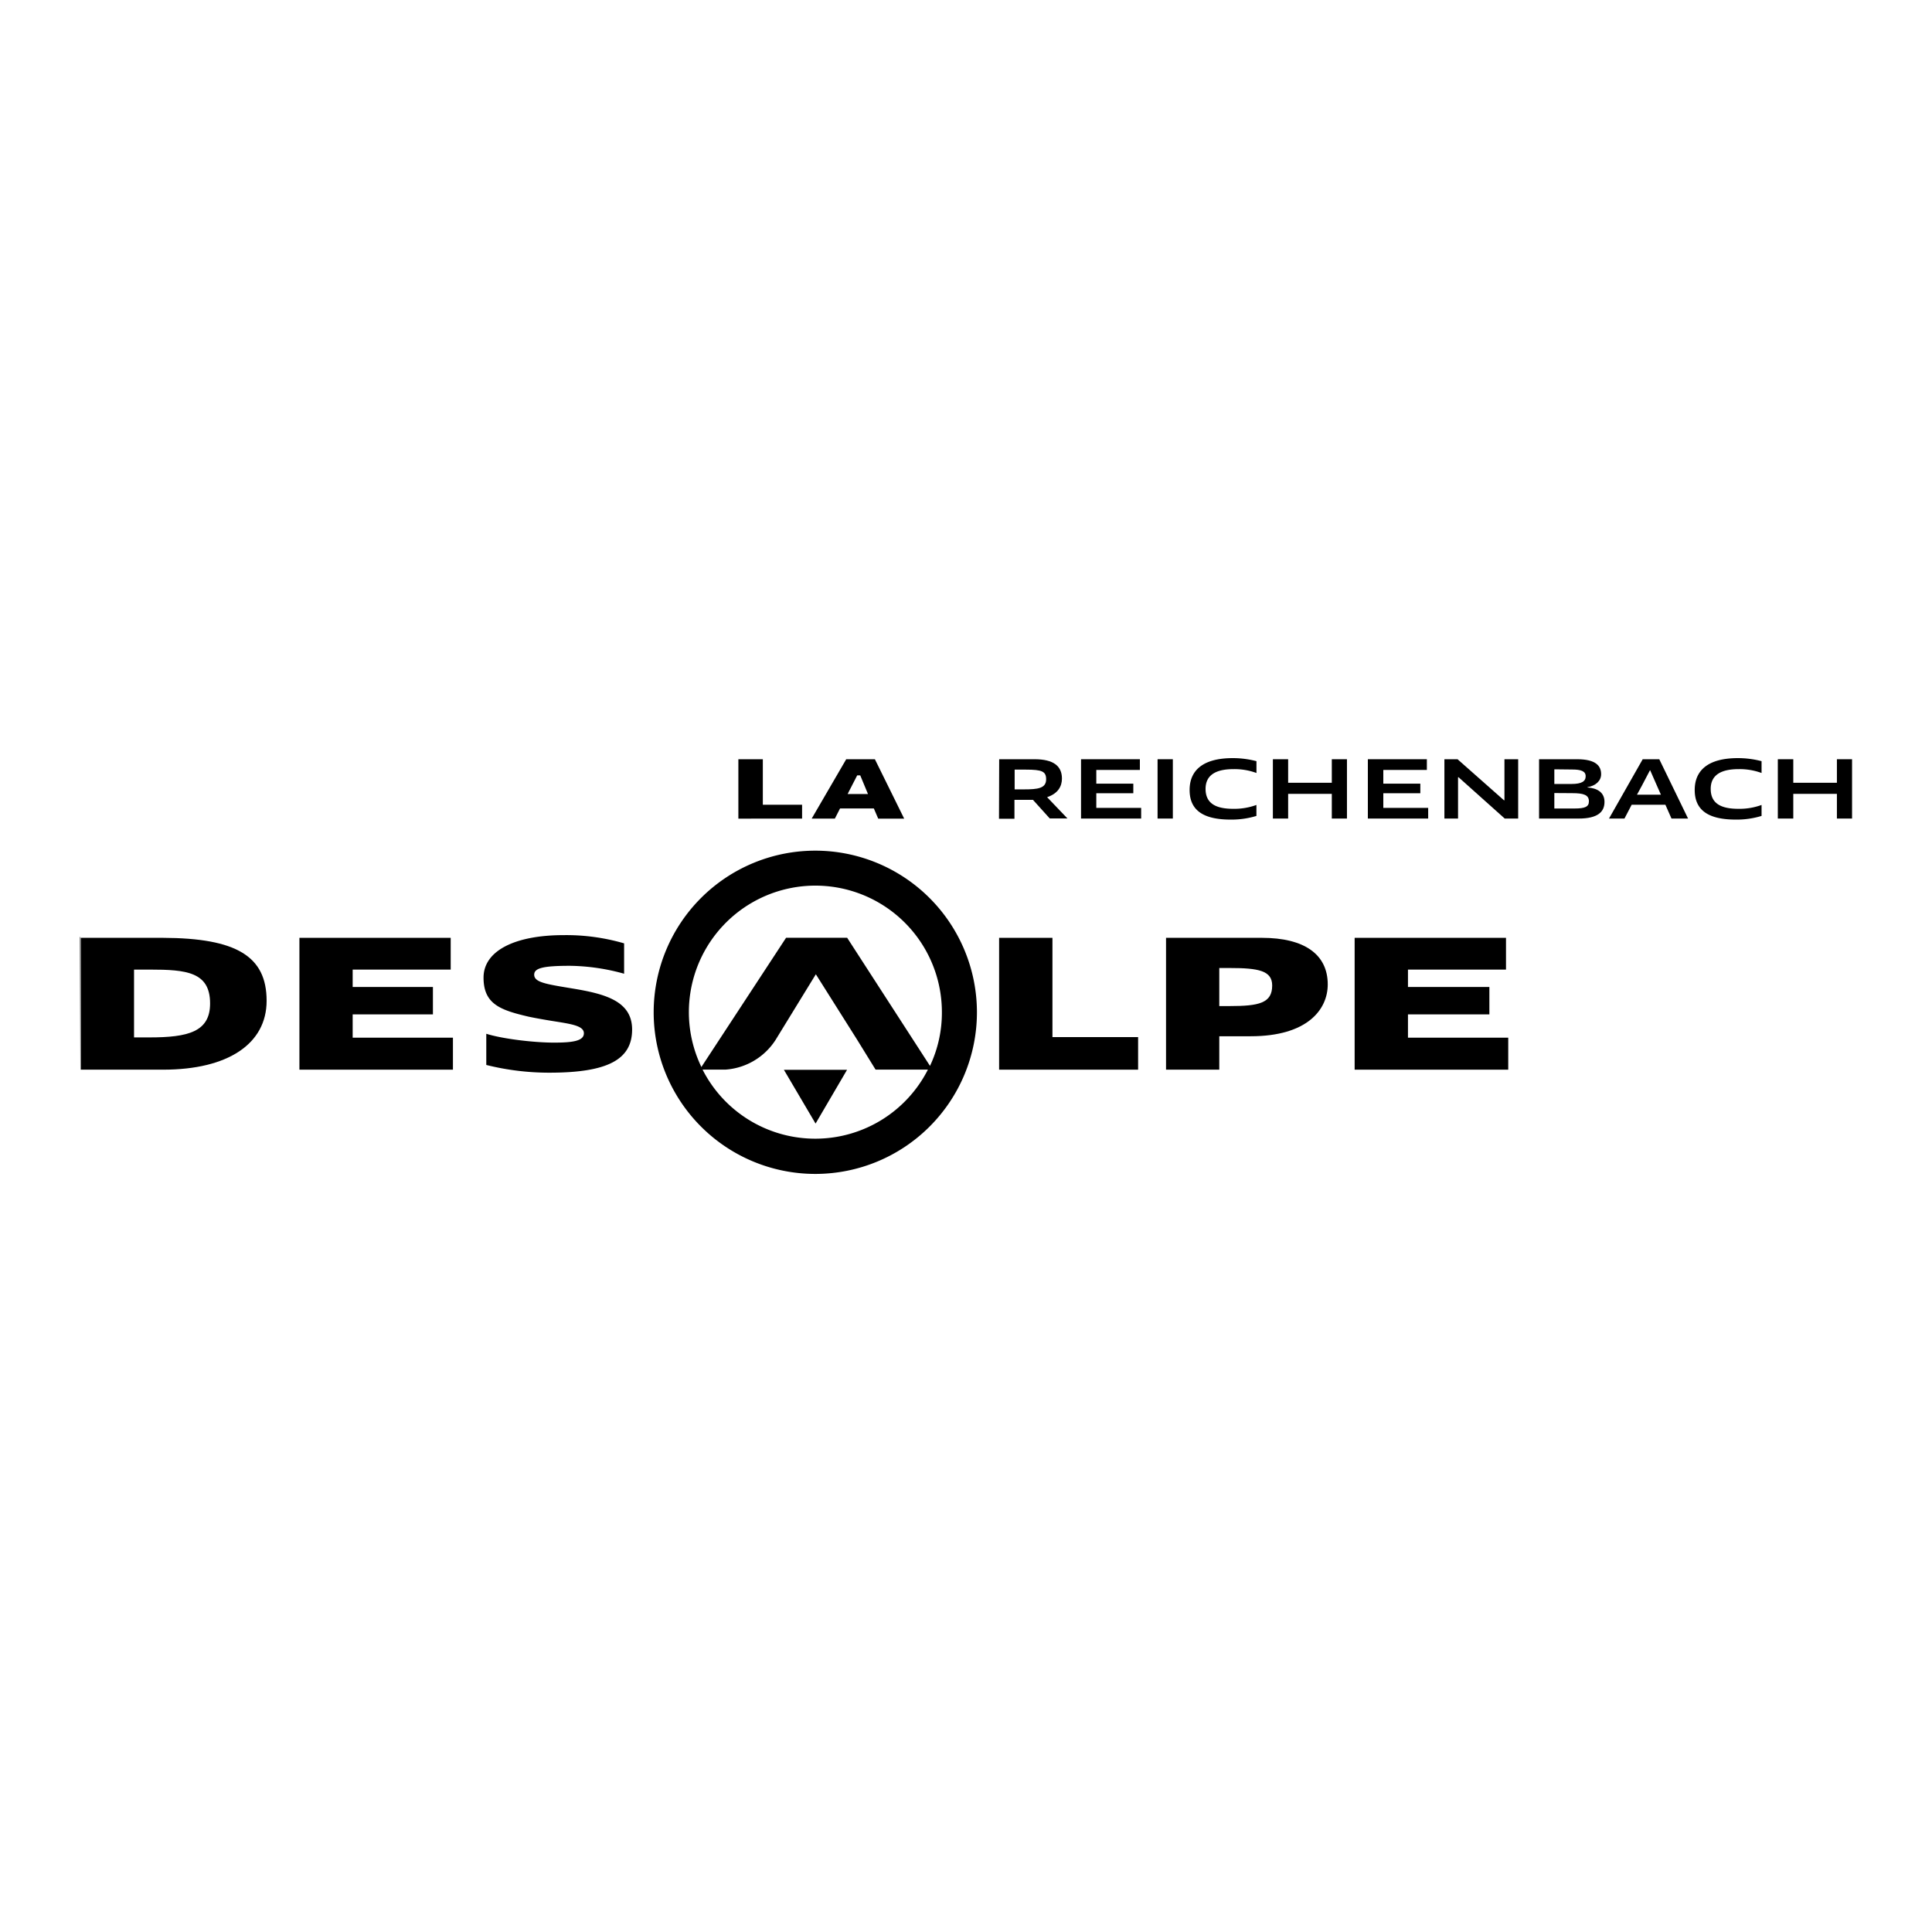
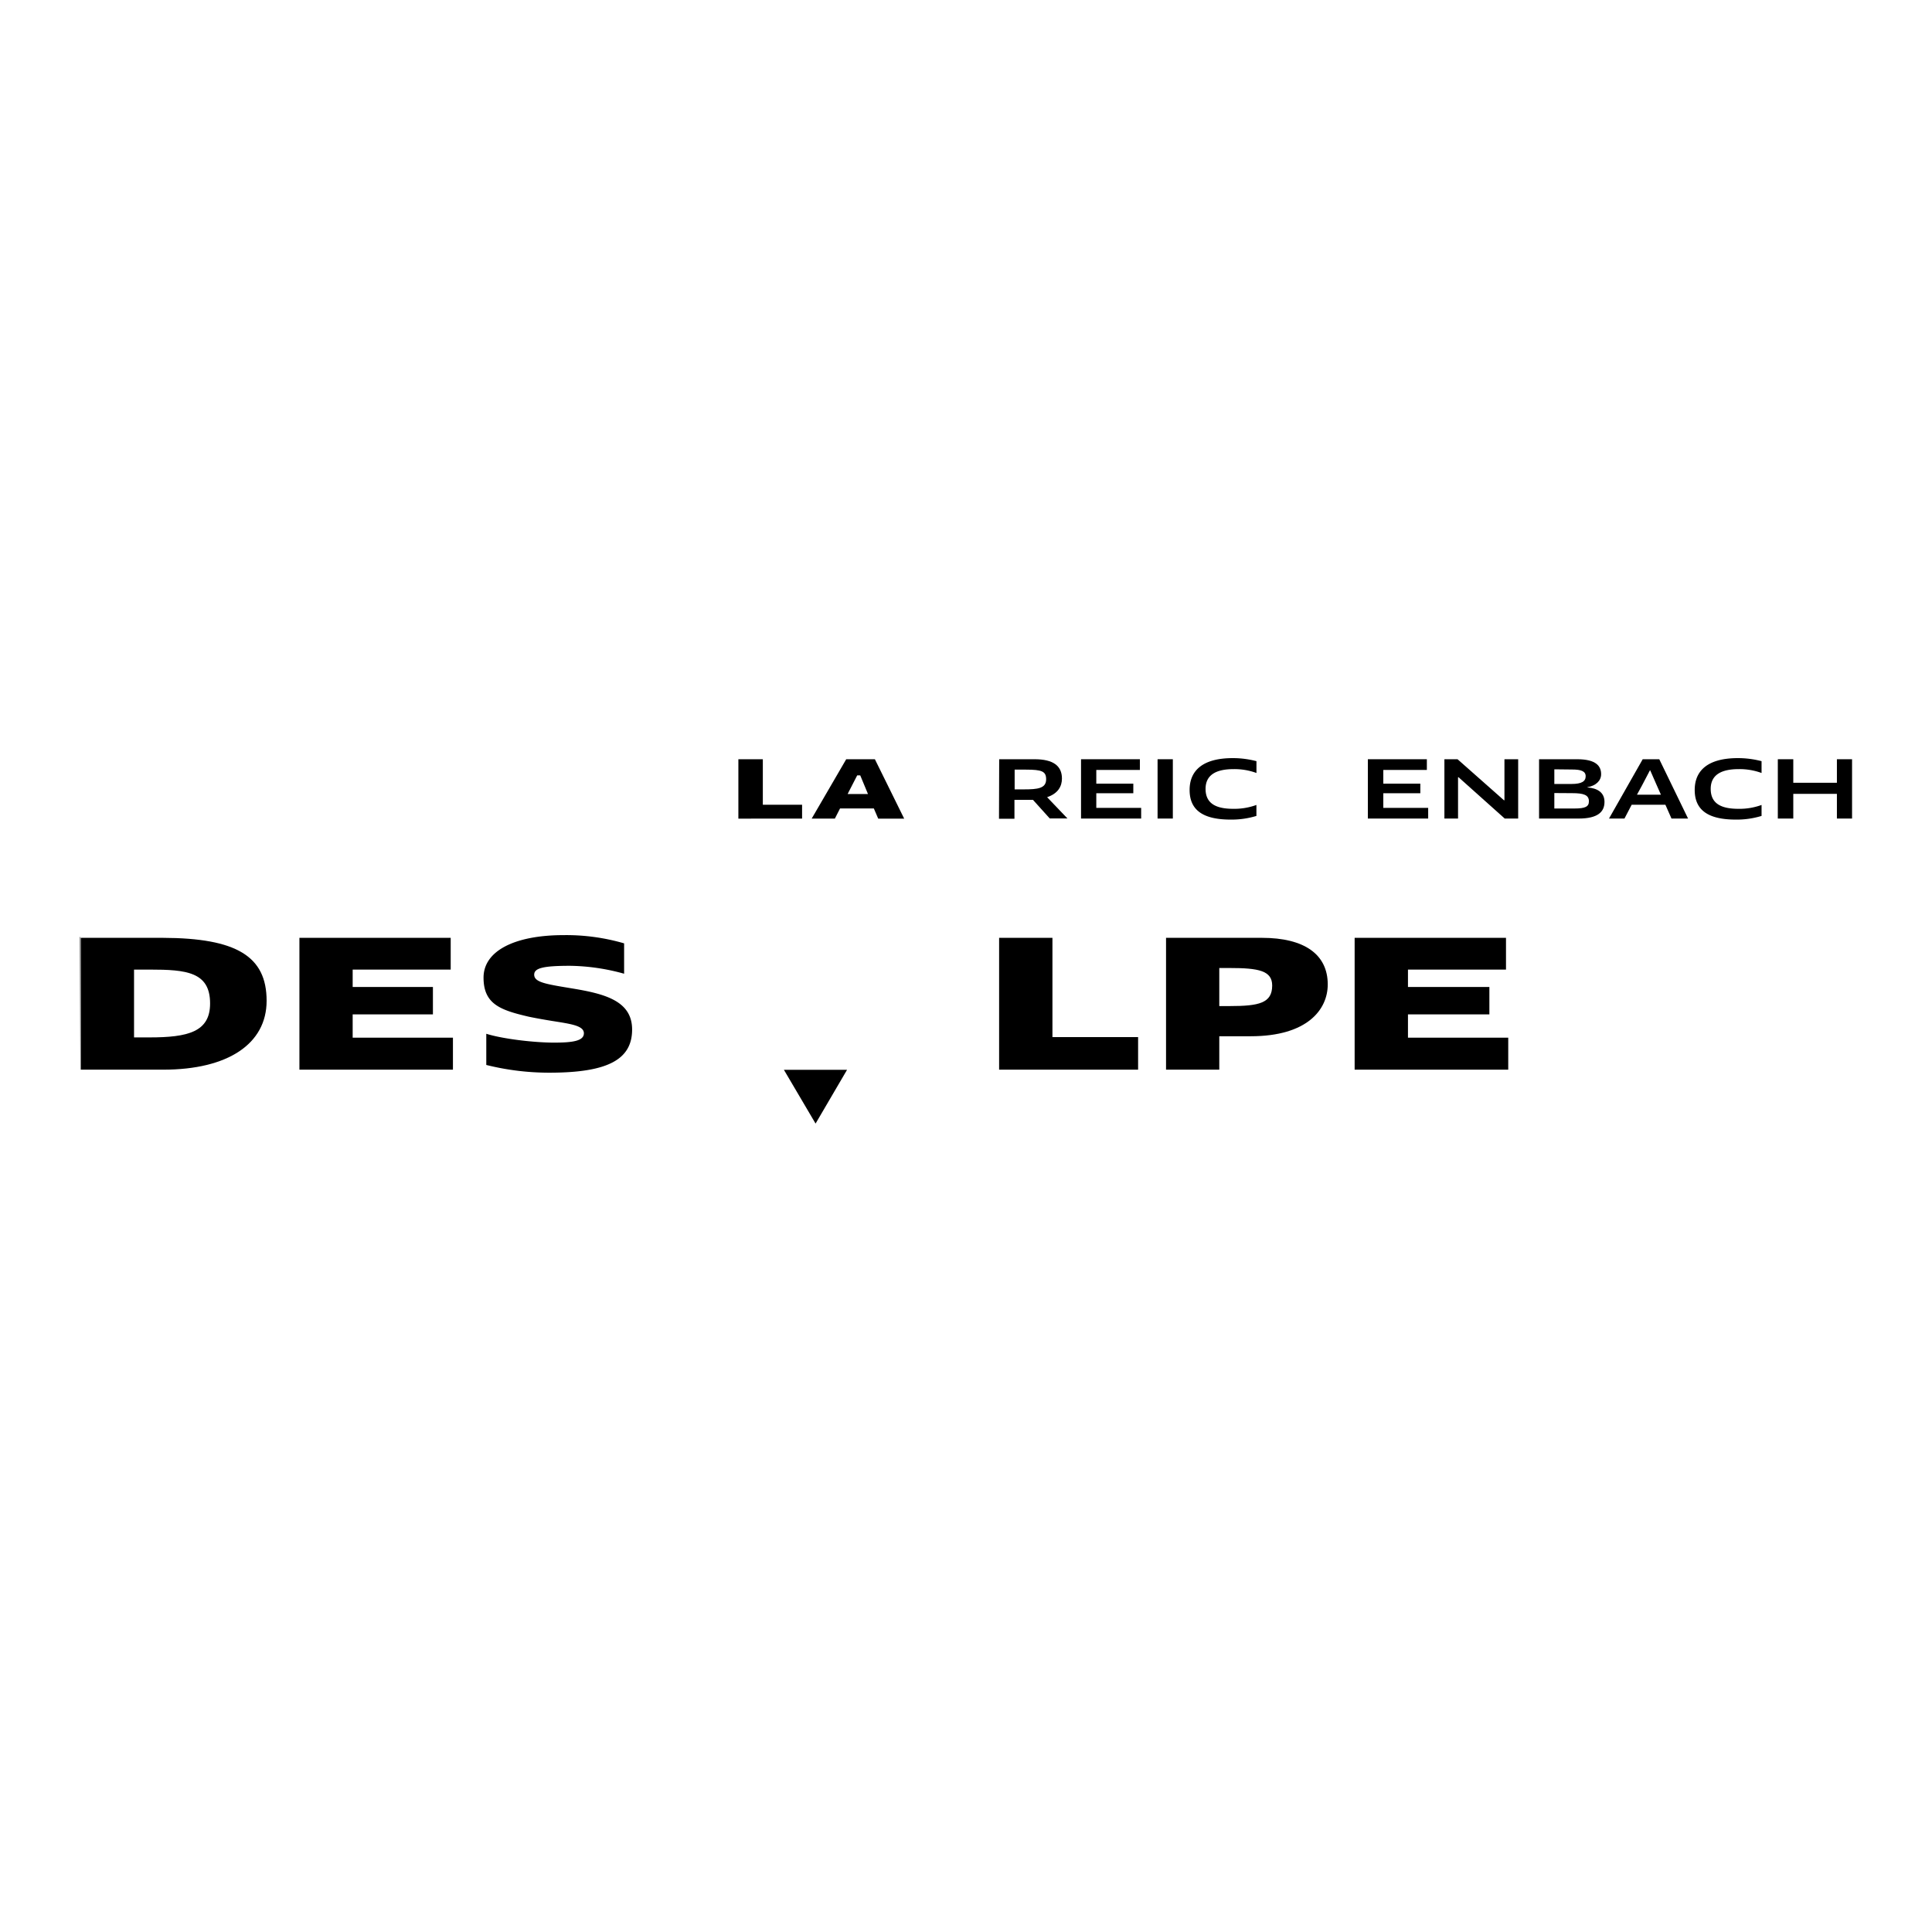
<svg xmlns="http://www.w3.org/2000/svg" id="Layer_1" data-name="Layer 1" viewBox="0 0 500 500">
  <title>ELK_Client_Logos</title>
  <path d="M258.59,196.49h9.16c4.82,0,7.08,1.71,7.08,5,0,2-1,3.87-3.84,4.82l5.26,5.5h-4.58L267.33,207h-4.79v4.89h-4Zm4,2.69v5.11H265c3.53,0,5.74-.24,5.74-2.61,0-2.05-1.08-2.5-5.21-2.5Z" />
  <path d="M279.77,196.49H295v2.77H283.72v3.55h9.58v2.48h-9.58v3.79h11.61v2.76H279.77Z" />
  <path d="M299.58,196.49h3.95v15.35h-3.95Z" />
  <path d="M307.87,204.44c0-4.81,3.13-8.24,11.19-8.24a24.21,24.21,0,0,1,6.11.79v3.06a16.43,16.43,0,0,0-5.95-1c-4.27,0-7.22,1.35-7.22,5.11s2.64,5.16,7.16,5.16a16.66,16.66,0,0,0,6-1v2.84a22,22,0,0,1-6.58.95C311.08,212.13,307.87,209.47,307.87,204.44Z" />
-   <path d="M344.67,205.45h-11.3v6.39h-3.95V196.49h3.95v6.09h11.3v-6.09h3.92v15.35h-3.92Z" />
  <path d="M354,196.49h15.27v2.77H358v3.55h9.58v2.48H358v3.79h11.61v2.76H354Z" />
  <path d="M373.81,196.49h3.4l12,10.61h.14V196.49h3.55v15.35h-3.48l-11.95-10.69h-.13v10.69h-3.53Z" />
  <path d="M398.31,196.49h9.87c5,0,6.19,1.87,6.19,3.87,0,1.72-1.4,3-3.55,3.37v.06c2.47.18,4.42,1.21,4.42,3.74s-1.66,4.31-6.69,4.31H398.31Zm3.95,2.61v3.79h4.45c2.63,0,3.66-.68,3.66-2s-1.21-1.74-3.48-1.74Zm0,6.14v4h5.19c2.81,0,3.76-.47,3.76-1.87,0-1.63-1.34-2.1-4.32-2.1Z" />
  <path d="M425.13,196.49h4.29l7.45,15.35h-4.29L431,208.26h-8.72l-1.87,3.58h-4Zm-1.48,9.17h6.19l-1.11-2.51-1.66-3.79H427l-2,3.82Z" />
  <path d="M438.59,204.44c0-4.81,3.14-8.24,11.19-8.24a24.14,24.14,0,0,1,6.11.79v3.06a16.43,16.43,0,0,0-5.95-1c-4.26,0-7.21,1.35-7.21,5.11s2.63,5.16,7.16,5.16a16.57,16.57,0,0,0,6-1v2.84a21.94,21.94,0,0,1-6.58.95C441.81,212.13,438.59,209.47,438.59,204.44Z" />
  <path d="M475.39,205.45H464.1v6.39h-4V196.49h4v6.09h11.29v-6.09h3.92v15.35h-3.92Z" />
-   <path d="M211,220.15A41.83,41.83,0,1,0,252.83,262,41.85,41.85,0,0,0,211,220.15Zm0,74.54a32.71,32.71,0,0,1-29.18-17.88h6a16.8,16.8,0,0,0,12.89-7.67l10.43-17,10.68,16.93,4.78,7.75h13.54A32.68,32.68,0,0,1,211,294.69Zm8.24-52H203.44l-21.92,33.45A32.74,32.74,0,1,1,243.76,262a32.15,32.15,0,0,1-3.08,13.85Z" />
  <polygon points="219.22 276.86 202.87 276.86 211.07 290.78 219.22 276.86" />
  <path d="M42.14,242.71H20.9v34.12H42.25C59,276.83,69,270.14,69,259,69,247.48,61.19,242.77,42.14,242.71Zm-3.45,25.77h-4V250.93h4.11c9.4,0,15.57.6,15.57,8.75C54.39,267.06,48.63,268.48,38.69,268.48Z" />
  <path d="M20.69,242.49v34.45l.1-34.45Z" />
  <polygon points="117.22 268.55 117.22 276.83 77.49 276.83 77.49 242.71 116.64 242.71 116.64 250.93 91.27 250.93 91.27 255.43 112.04 255.43 112.04 262.52 91.27 262.52 91.27 268.55 117.22 268.55" />
  <path d="M163.59,266.44c0,7.82-6.4,11.17-21.41,11.17a67.2,67.2,0,0,1-16.33-2v-8.07c4.35,1.36,12.49,2.29,17.51,2.29,4.79,0,7.75-.41,7.75-2.42s-3.5-2.43-8.35-3.21c-1.81-.3-3.88-.65-5.93-1.08-7.27-1.7-11.69-3.21-11.69-10.11s8-11,20.77-11a53.58,53.58,0,0,1,15.61,2.13V252a54.27,54.27,0,0,0-14-2.05c-6.94,0-9.27.59-9.27,2.29,0,1.94,2.89,2.42,9.25,3.47l.41.07C156.48,257.18,163.59,259,163.59,266.44Z" />
  <polygon points="294.54 268.4 294.54 276.83 258.57 276.83 258.57 242.71 272.37 242.71 272.37 268.4 294.54 268.4" />
  <path d="M326.58,242.71H301.77v34.12h13.78v-8.65h8.14c14.69,0,19.93-6.94,19.93-13.41C343.62,247,337.58,242.71,326.58,242.71Zm-8.34,17.66h-2.69v-9.85h2.69c7.44,0,11,.67,11,4.53C329.24,259.6,325.85,260.37,318.24,260.37Z" />
  <polygon points="390.33 268.55 390.33 276.83 350.58 276.83 350.58 242.71 389.75 242.71 389.75 250.93 364.38 250.93 364.38 255.43 385.45 255.43 385.45 262.52 364.38 262.52 364.38 268.55 390.33 268.55" />
  <path d="M191.09,196.49h6.33v11.78h10.16v3.59H191.09Z" />
  <path d="M219,196.49h7.42L234,211.86h-6.72l-1.13-2.63H217.4l-1.34,2.63h-6Zm.37,9h5.26l-.34-.82-1.66-4h-.79l-2.1,4.08Z" />
</svg>